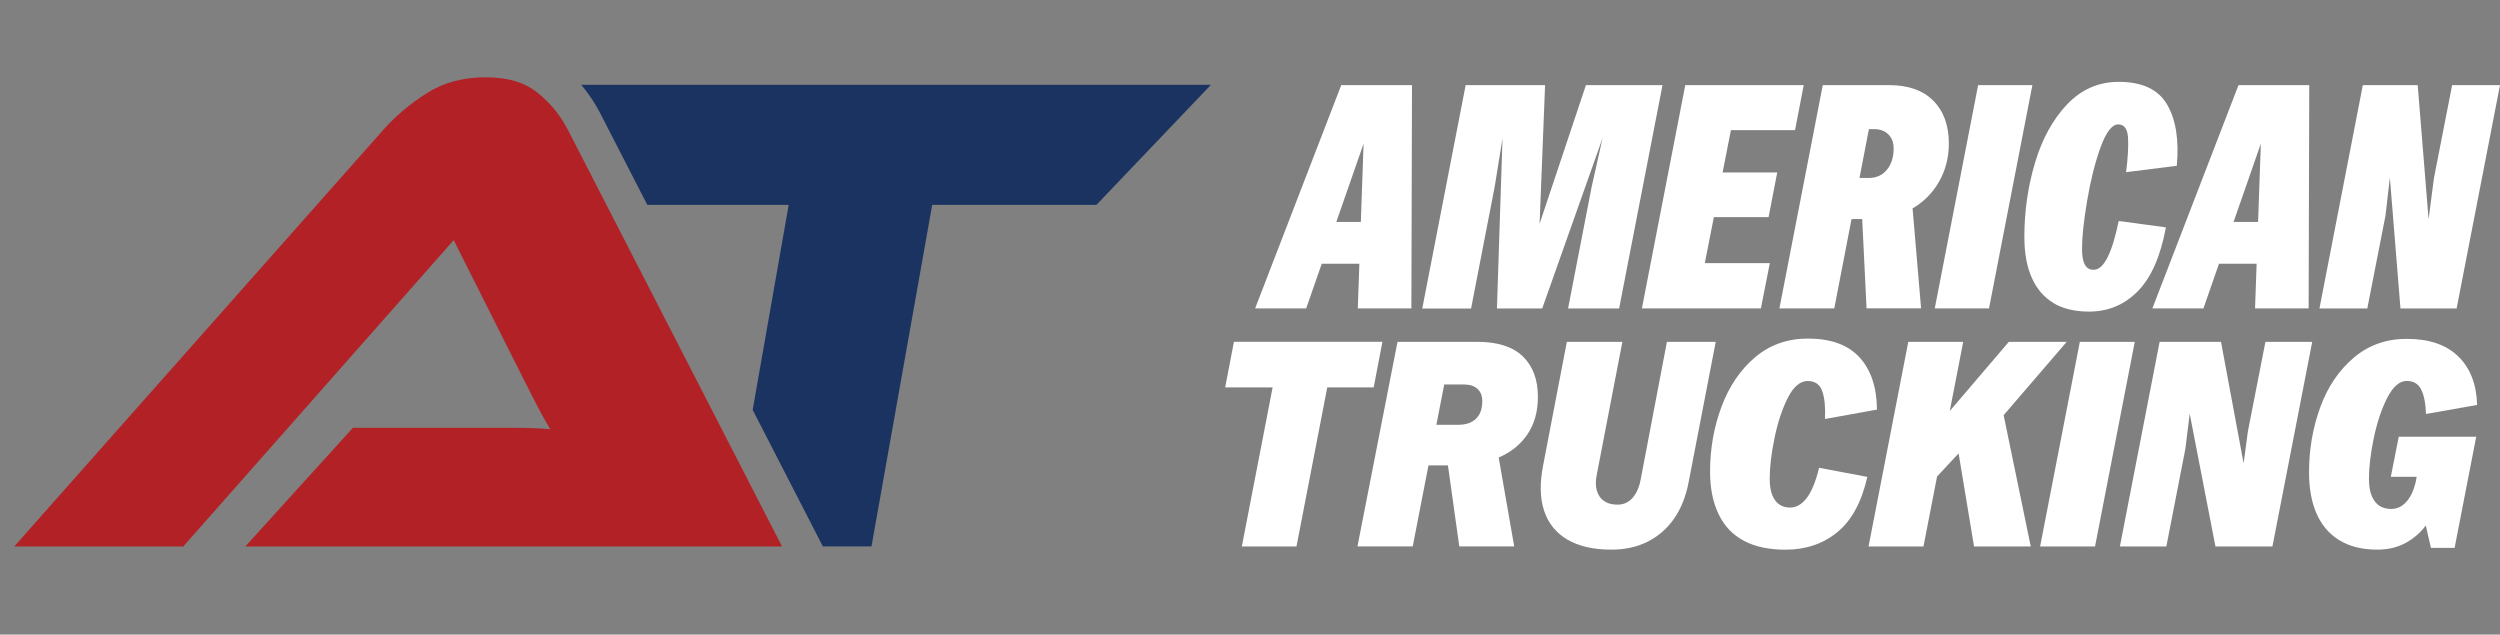
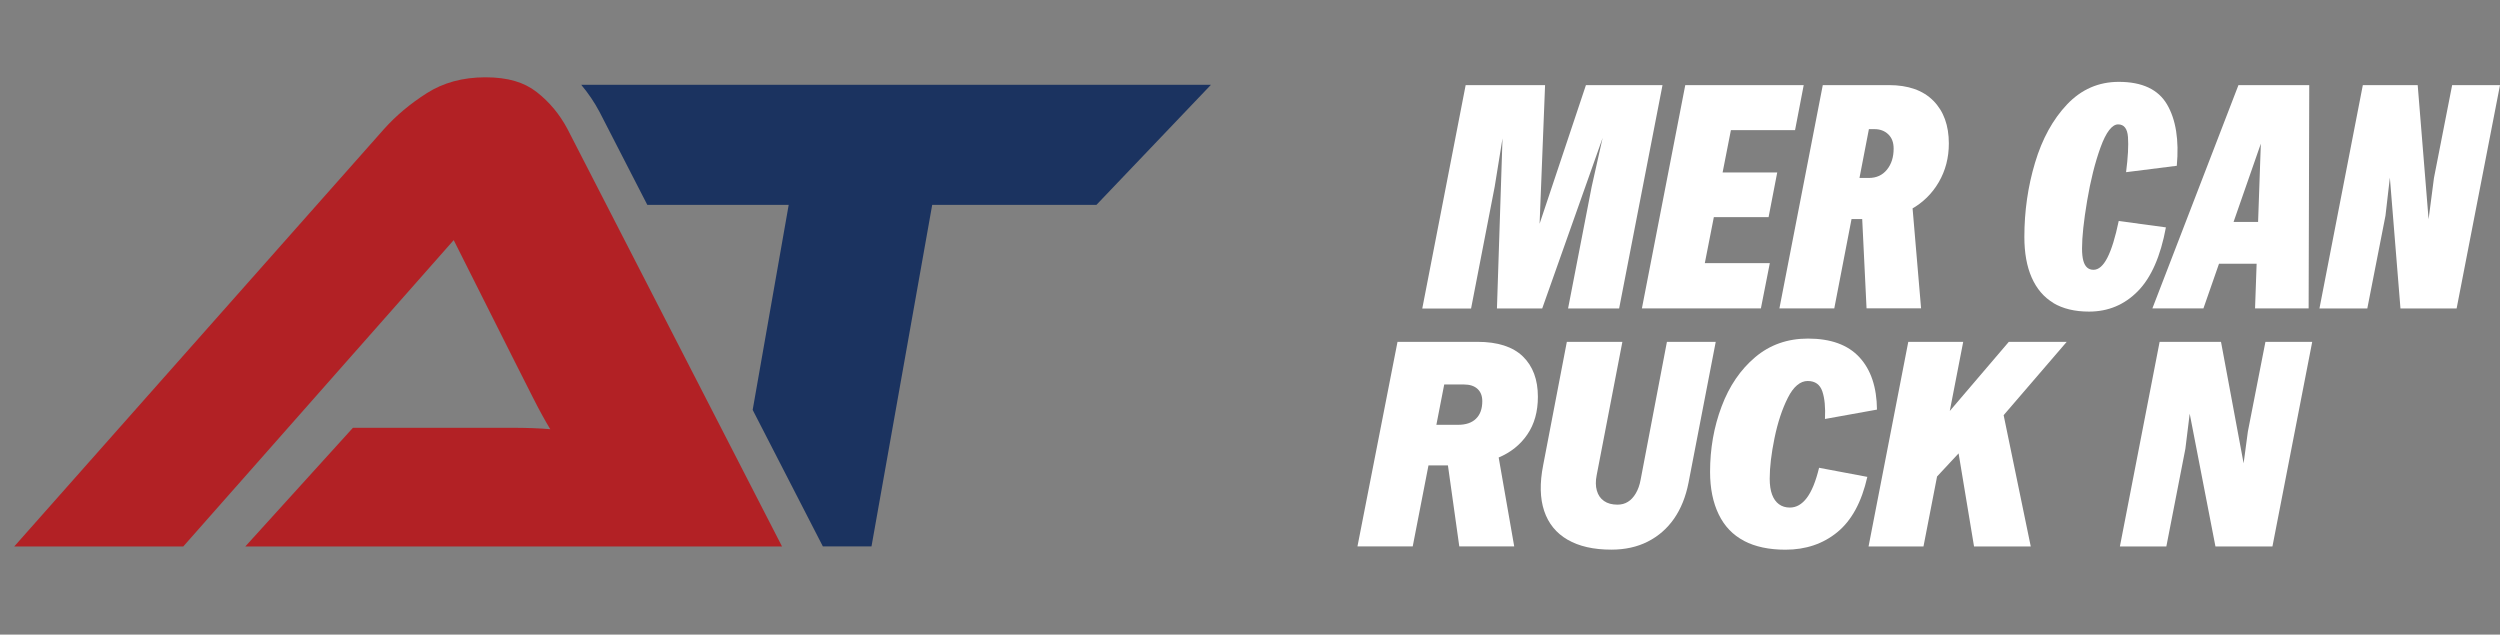
<svg xmlns="http://www.w3.org/2000/svg" id="am_logo_-_blue-red" data-name="am logo - blue-red" viewBox="0 0 445.61 113.11">
  <rect x="0" y="0" width="445.61" height="113.11" fill="#808080" stroke="none" />
  <defs>
    <style> .cls-1 { fill: #fff; } .cls-2 { fill: #b22125; } .cls-3 { fill: #1b3360; } </style>
  </defs>
  <g>
-     <path class="cls-1" d="M239.06,15.17h12.62l-.11,39.8h-9.55l1.14-32.46h.97l-11.31,32.46h-9.1l15.35-39.8ZM233.66,39.56h13.64l-1.48,7.45h-13.64l1.48-7.45Z" />
    <path class="cls-1" d="M261.24,15.17h14.16l-1.08,27.35-.74-.11,9.1-27.23h13.65l-7.73,39.8h-9.1l4.21-21.72,2.5-11.14.28.11-11.6,32.75h-8.07l1.08-33.03.34.06-1.82,11.26-4.21,21.72h-8.7l7.73-39.8Z" />
    <path class="cls-1" d="M300.41,15.17h21.09l-1.54,8.02h-13.99l3.07-2.62-5.69,29-1.99-2.67h14.1l-1.59,8.07h-21.21l7.73-39.8ZM302.62,30.74h14.16l-1.54,7.96h-14.16l1.54-7.96Z" />
    <path class="cls-1" d="M324.91,15.17h11.77c3.45,0,6.09.93,7.93,2.79,1.84,1.86,2.76,4.4,2.76,7.62,0,2.54-.6,4.83-1.79,6.88-1.19,2.05-2.83,3.66-4.92,4.83-2.08,1.18-4.43,1.76-7.05,1.76h-7.5l1.42-7.33h5.57c1.36,0,2.44-.49,3.24-1.48.8-.99,1.19-2.24,1.19-3.75,0-1.1-.32-1.95-.97-2.56-.64-.61-1.46-.91-2.44-.91h-3.47l3.01-2.79-6.71,34.74h-9.78l7.73-39.8ZM331.73,35.01l9.1,1.25,1.59,18.7h-9.72l-.97-19.96Z" />
-     <path class="cls-1" d="M352.6,15.17h9.66l-7.73,39.8h-9.67l7.73-39.8Z" />
    <path class="cls-1" d="M366.01,54c-1.71-1.02-2.99-2.53-3.87-4.52s-1.31-4.41-1.31-7.25c0-4.59.63-9,1.91-13.25,1.27-4.24,3.17-7.7,5.71-10.38,2.54-2.67,5.61-4.01,9.21-4.01,4.17,0,7.04,1.35,8.61,4.04,1.57,2.69,2.15,6.33,1.73,10.92l-9.04,1.14c.34-2.65.45-4.74.34-6.25-.11-1.52-.7-2.27-1.76-2.27s-2.14,1.36-3.13,4.09c-.99,2.73-1.78,5.9-2.39,9.52-.61,3.62-.91,6.45-.91,8.5,0,.91.08,1.64.23,2.19.15.55.38.96.68,1.22.3.27.68.4,1.14.4.91,0,1.73-.72,2.47-2.16.74-1.44,1.41-3.62,2.02-6.54l8.41,1.14c-.95,5.15-2.62,8.95-5,11.37-2.39,2.43-5.29,3.64-8.7,3.64-2.54,0-4.66-.51-6.37-1.53Z" />
-     <path class="cls-1" d="M398.99,15.17h12.62l-.11,39.8h-9.55l1.14-32.46h.97l-11.31,32.46h-9.1l15.35-39.8ZM393.59,39.56h13.64l-1.48,7.45h-13.64l1.48-7.45Z" />
+     <path class="cls-1" d="M398.99,15.17h12.62l-.11,39.8h-9.55l1.14-32.46h.97l-11.31,32.46h-9.1ZM393.59,39.56h13.64l-1.48,7.45h-13.64l1.48-7.45Z" />
    <path class="cls-1" d="M421.16,15.17h9.78l2.16,26.61h-.57l1.31-10.06,3.24-16.54h8.53l-7.73,39.8h-10.01l-2.1-25.92h.51l-1.08,9.38-3.24,16.54h-8.53l7.73-39.8Z" />
  </g>
  <g>
-     <path class="cls-1" d="M227.29,66.71l1.82,2.34h-10.73l1.56-8.13h26.47l-1.56,8.13h-10.68l2.86-2.34-5.94,30.69h-9.74l5.94-30.69Z" />
    <path class="cls-1" d="M249.12,60.93h14.22c3.61,0,6.31.87,8.1,2.6,1.79,1.74,2.68,4.13,2.68,7.19,0,2.64-.62,4.88-1.88,6.72-1.25,1.84-2.98,3.22-5.18,4.14-2.21.92-4.8,1.38-7.79,1.38h-8.44l1.3-7.24h7.76c1.39,0,2.46-.36,3.2-1.09.75-.73,1.12-1.77,1.12-3.13,0-.94-.29-1.67-.86-2.19-.57-.52-1.38-.78-2.42-.78h-5.78l2.81-2.76-6.15,31.62h-9.85l7.14-36.47ZM257.56,79.21l9.27.62,3.07,17.56h-9.79l-2.55-18.18Z" />
    <path class="cls-1" d="M279.41,96.2c-2.03-1.18-3.42-2.89-4.17-5.13s-.81-4.96-.18-8.15l4.22-21.99h9.9l-4.58,23.76c-.21,1.04-.2,1.96.03,2.76.23.8.65,1.42,1.28,1.85.63.44,1.42.65,2.4.65.69,0,1.31-.16,1.85-.5.54-.33,1.01-.83,1.41-1.51.4-.68.69-1.48.86-2.42l4.69-24.59h8.7l-4.85,25.11c-.49,2.5-1.35,4.64-2.58,6.41-1.23,1.77-2.8,3.13-4.69,4.09-1.89.96-4.06,1.43-6.49,1.43-3.16,0-5.76-.59-7.79-1.77Z" />
    <path class="cls-1" d="M310.88,96.41c-2-1.04-3.51-2.61-4.53-4.72-1.02-2.1-1.54-4.63-1.54-7.58,0-4.13.68-8.02,2.06-11.67,1.37-3.65,3.37-6.57,5.99-8.78,2.62-2.21,5.76-3.31,9.4-3.31,4.06,0,7.12,1.11,9.17,3.33,2.05,2.22,3.09,5.33,3.13,9.33l-9.27,1.67c.1-2.05-.05-3.69-.47-4.92-.42-1.23-1.29-1.85-2.61-1.85s-2.54,1-3.54,3c-1.01,2-1.8,4.39-2.37,7.16-.57,2.78-.86,5.19-.86,7.24,0,1.15.14,2.09.42,2.84.28.75.68,1.32,1.22,1.72.54.4,1.19.6,1.95.6,1.15,0,2.15-.57,3.02-1.72s1.6-2.93,2.19-5.37l8.6,1.62c-1.01,4.48-2.79,7.76-5.34,9.85s-5.64,3.13-9.25,3.13c-2.92,0-5.38-.52-7.37-1.56Z" />
    <path class="cls-1" d="M340.14,60.93h9.79l-7.08,36.47h-9.79l7.08-36.47ZM339.56,82.6l18.5-21.67h10.32l-15.68,18.23-3.07,1.09-6.36,6.83-3.7-4.48ZM348.42,76.66l8.18-5.26,5.37,26h-10.11l-3.44-20.74Z" />
-     <path class="cls-1" d="M370.72,60.93h9.79l-7.08,36.47h-9.79l7.08-36.47Z" />
    <path class="cls-1" d="M384.94,60.93h10.94l4.48,24.07-.78.05,1.09-8.13,3.13-15.99h8.34l-7.09,36.47h-10.16l-5-25.79.68-.05-1.04,8.44-3.39,17.4h-8.28l7.08-36.47Z" />
-     <path class="cls-1" d="M416.98,96.3c-1.81-1.11-3.16-2.69-4.06-4.74-.9-2.05-1.35-4.5-1.35-7.35,0-4.1.67-7.97,2-11.62s3.33-6.59,5.97-8.83c2.64-2.24,5.78-3.36,9.43-3.36,3.99,0,7.06,1.04,9.2,3.13,2.14,2.08,3.26,4.97,3.36,8.65l-9.12,1.61c-.04-1.77-.3-3.19-.81-4.27-.5-1.08-1.38-1.62-2.63-1.62s-2.44,1.01-3.46,3.02c-1.03,2.01-1.82,4.4-2.4,7.16-.57,2.76-.86,5.18-.86,7.27,0,1.25.17,2.27.5,3.05.33.78.78,1.36,1.35,1.75.57.38,1.28.57,2.11.57.73,0,1.38-.2,1.95-.6.57-.4,1.06-.95,1.46-1.64.4-.69.72-1.54.96-2.55l4.01,2.92c-.45,1.77-1.15,3.32-2.08,4.64-.94,1.32-2.14,2.4-3.62,3.23s-3.2,1.25-5.18,1.25c-2.67,0-4.92-.56-6.72-1.67ZM430.58,85.93l.47-2.45,2.03,1.51h-6.93l1.41-7.14h13.81l-3.85,19.8h-4.22l-2.71-11.72Z" />
  </g>
  <g>
    <path class="cls-3" d="M103.61,15.13c1.24,1.47,2.33,3.08,3.26,4.83l8.51,16.56h25.2l-6.42,36.54,12.51,24.33h8.67l10.82-60.87h29.27l20.41-21.4h-112.24Z" />
    <path class="cls-2" d="M43.73,97.4l19.18-21.15h28.28c2.62,0,4.92.08,6.89.25-.9-1.48-1.93-3.34-3.07-5.6-1.15-2.25-2.21-4.37-3.2-6.33l-10.94-21.77-48.2,54.6H2.54L68.45,23c2.13-2.38,4.67-4.51,7.62-6.39,2.95-1.88,6.43-2.83,10.45-2.83s6.91.88,9.16,2.64c2.25,1.76,4.08,3.96,5.47,6.58l38.24,74.4H43.73Z" />
  </g>
</svg>